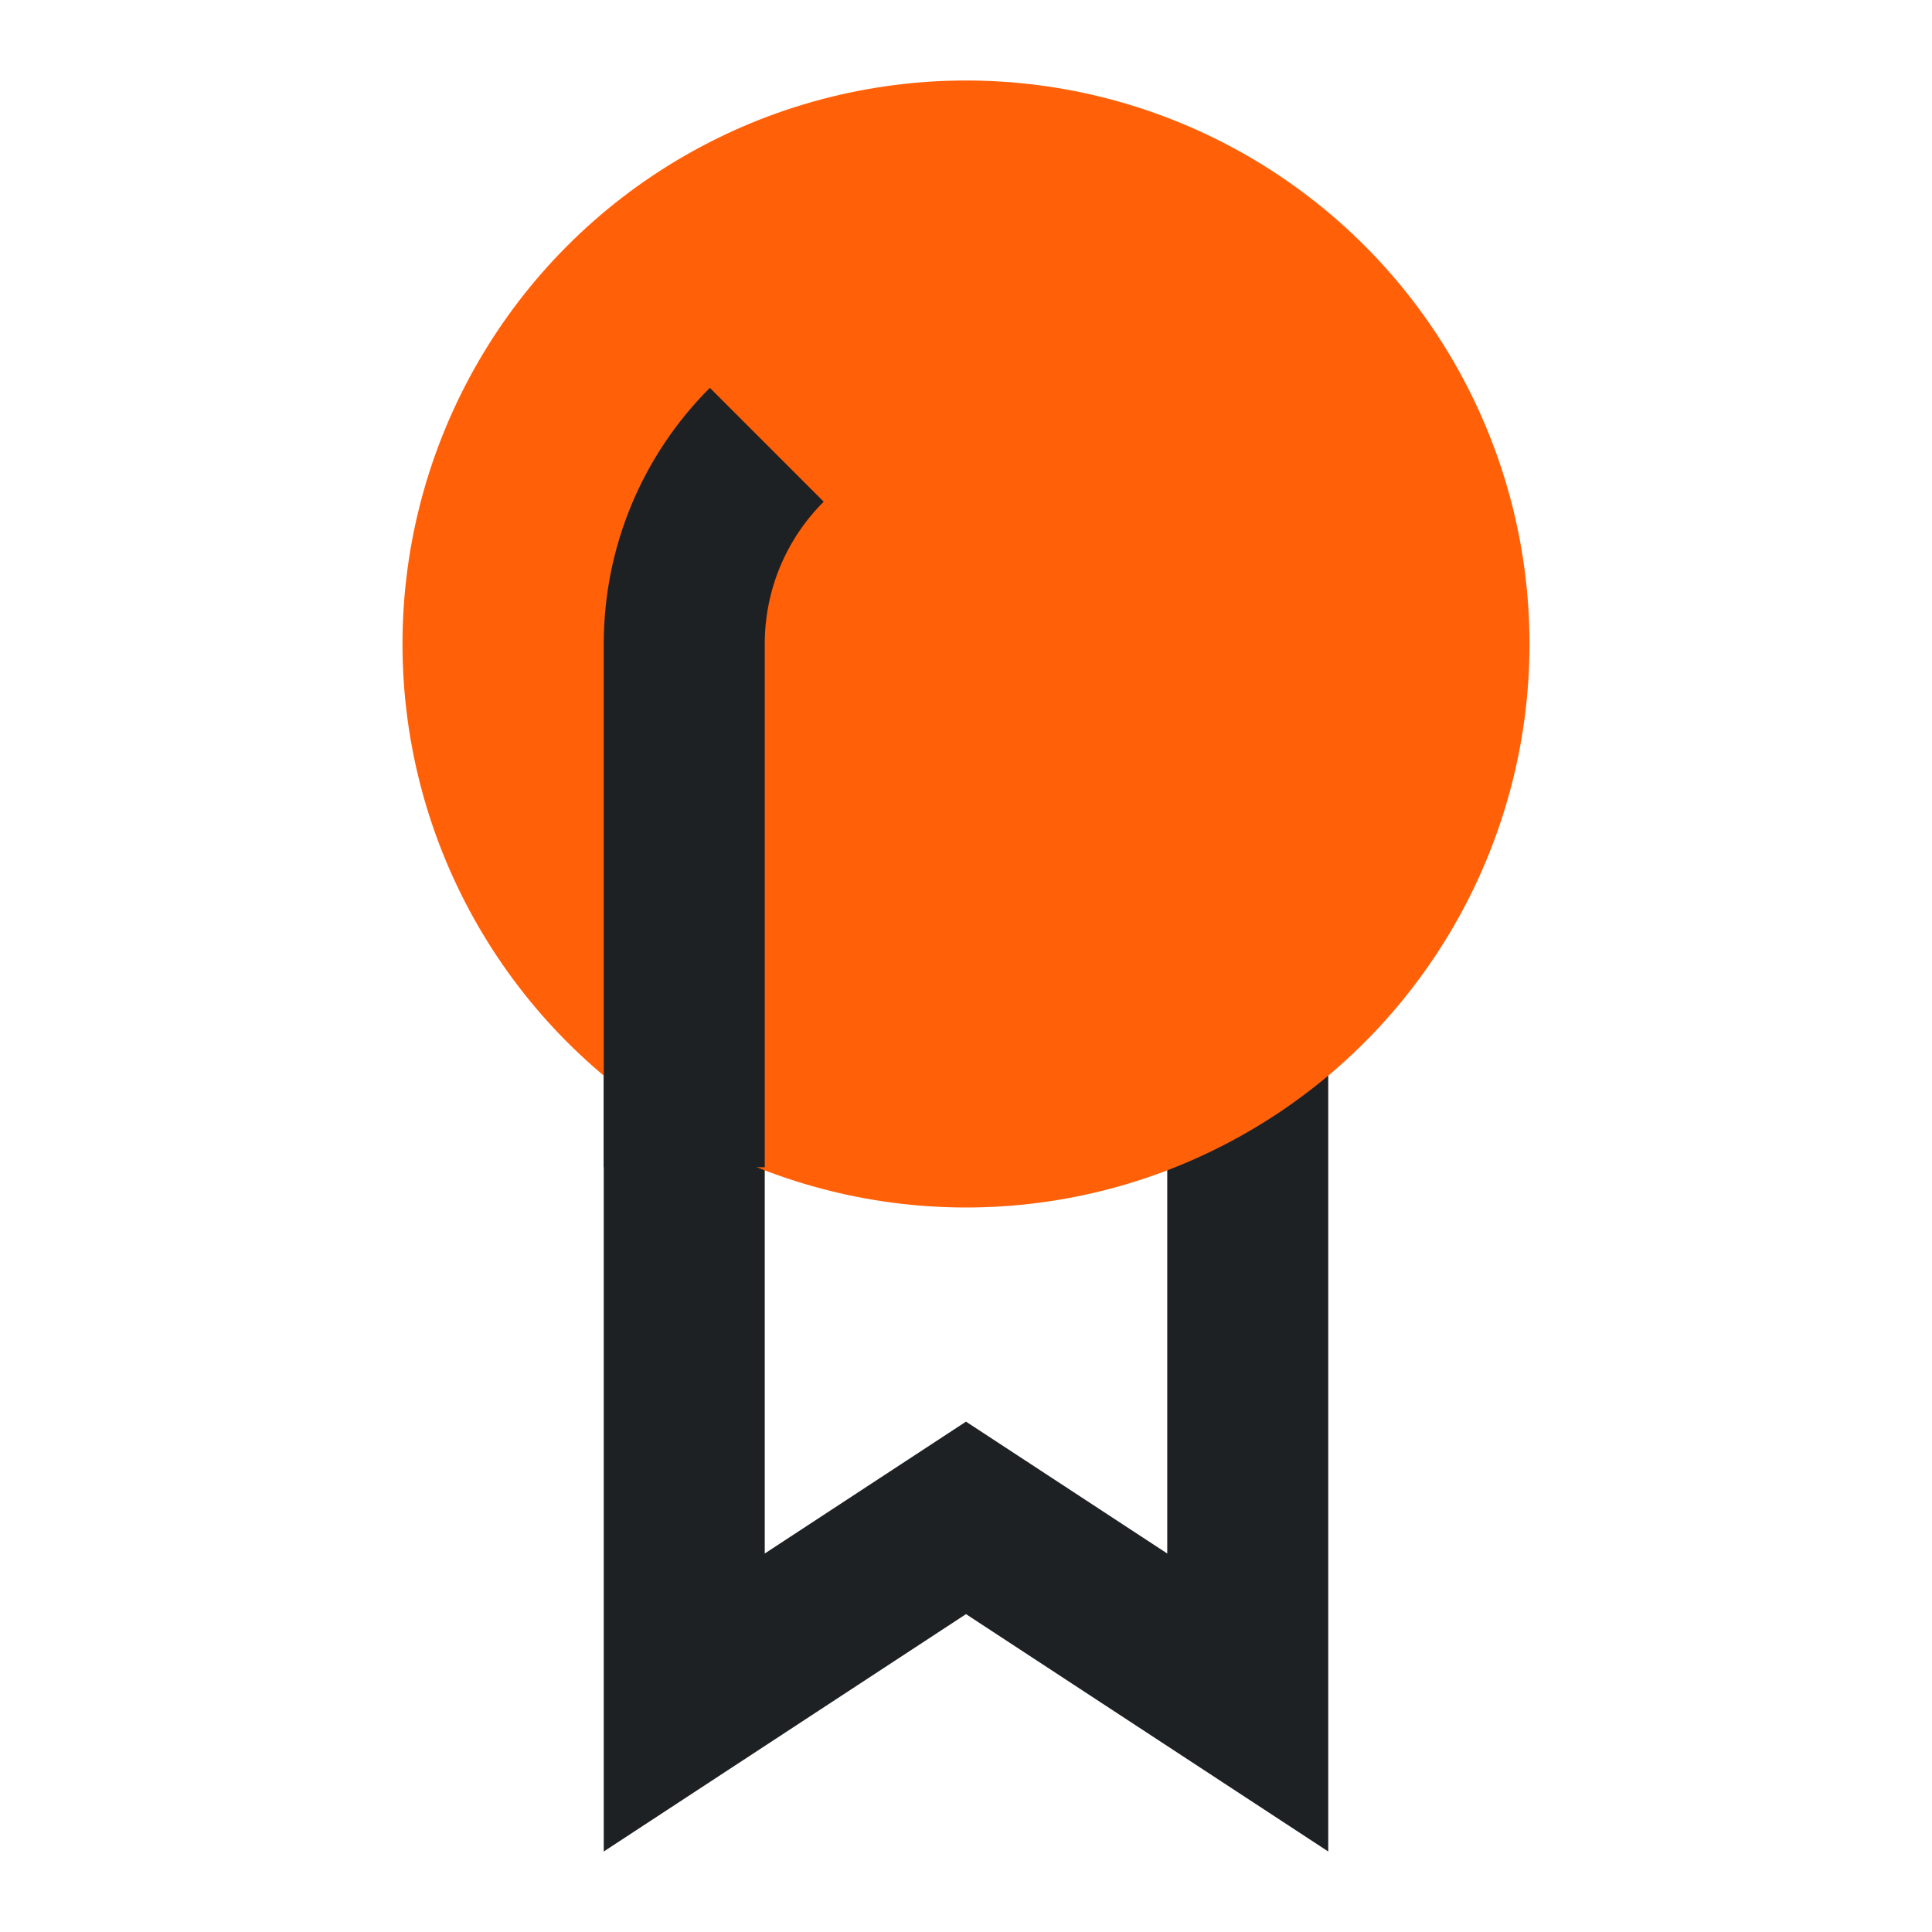
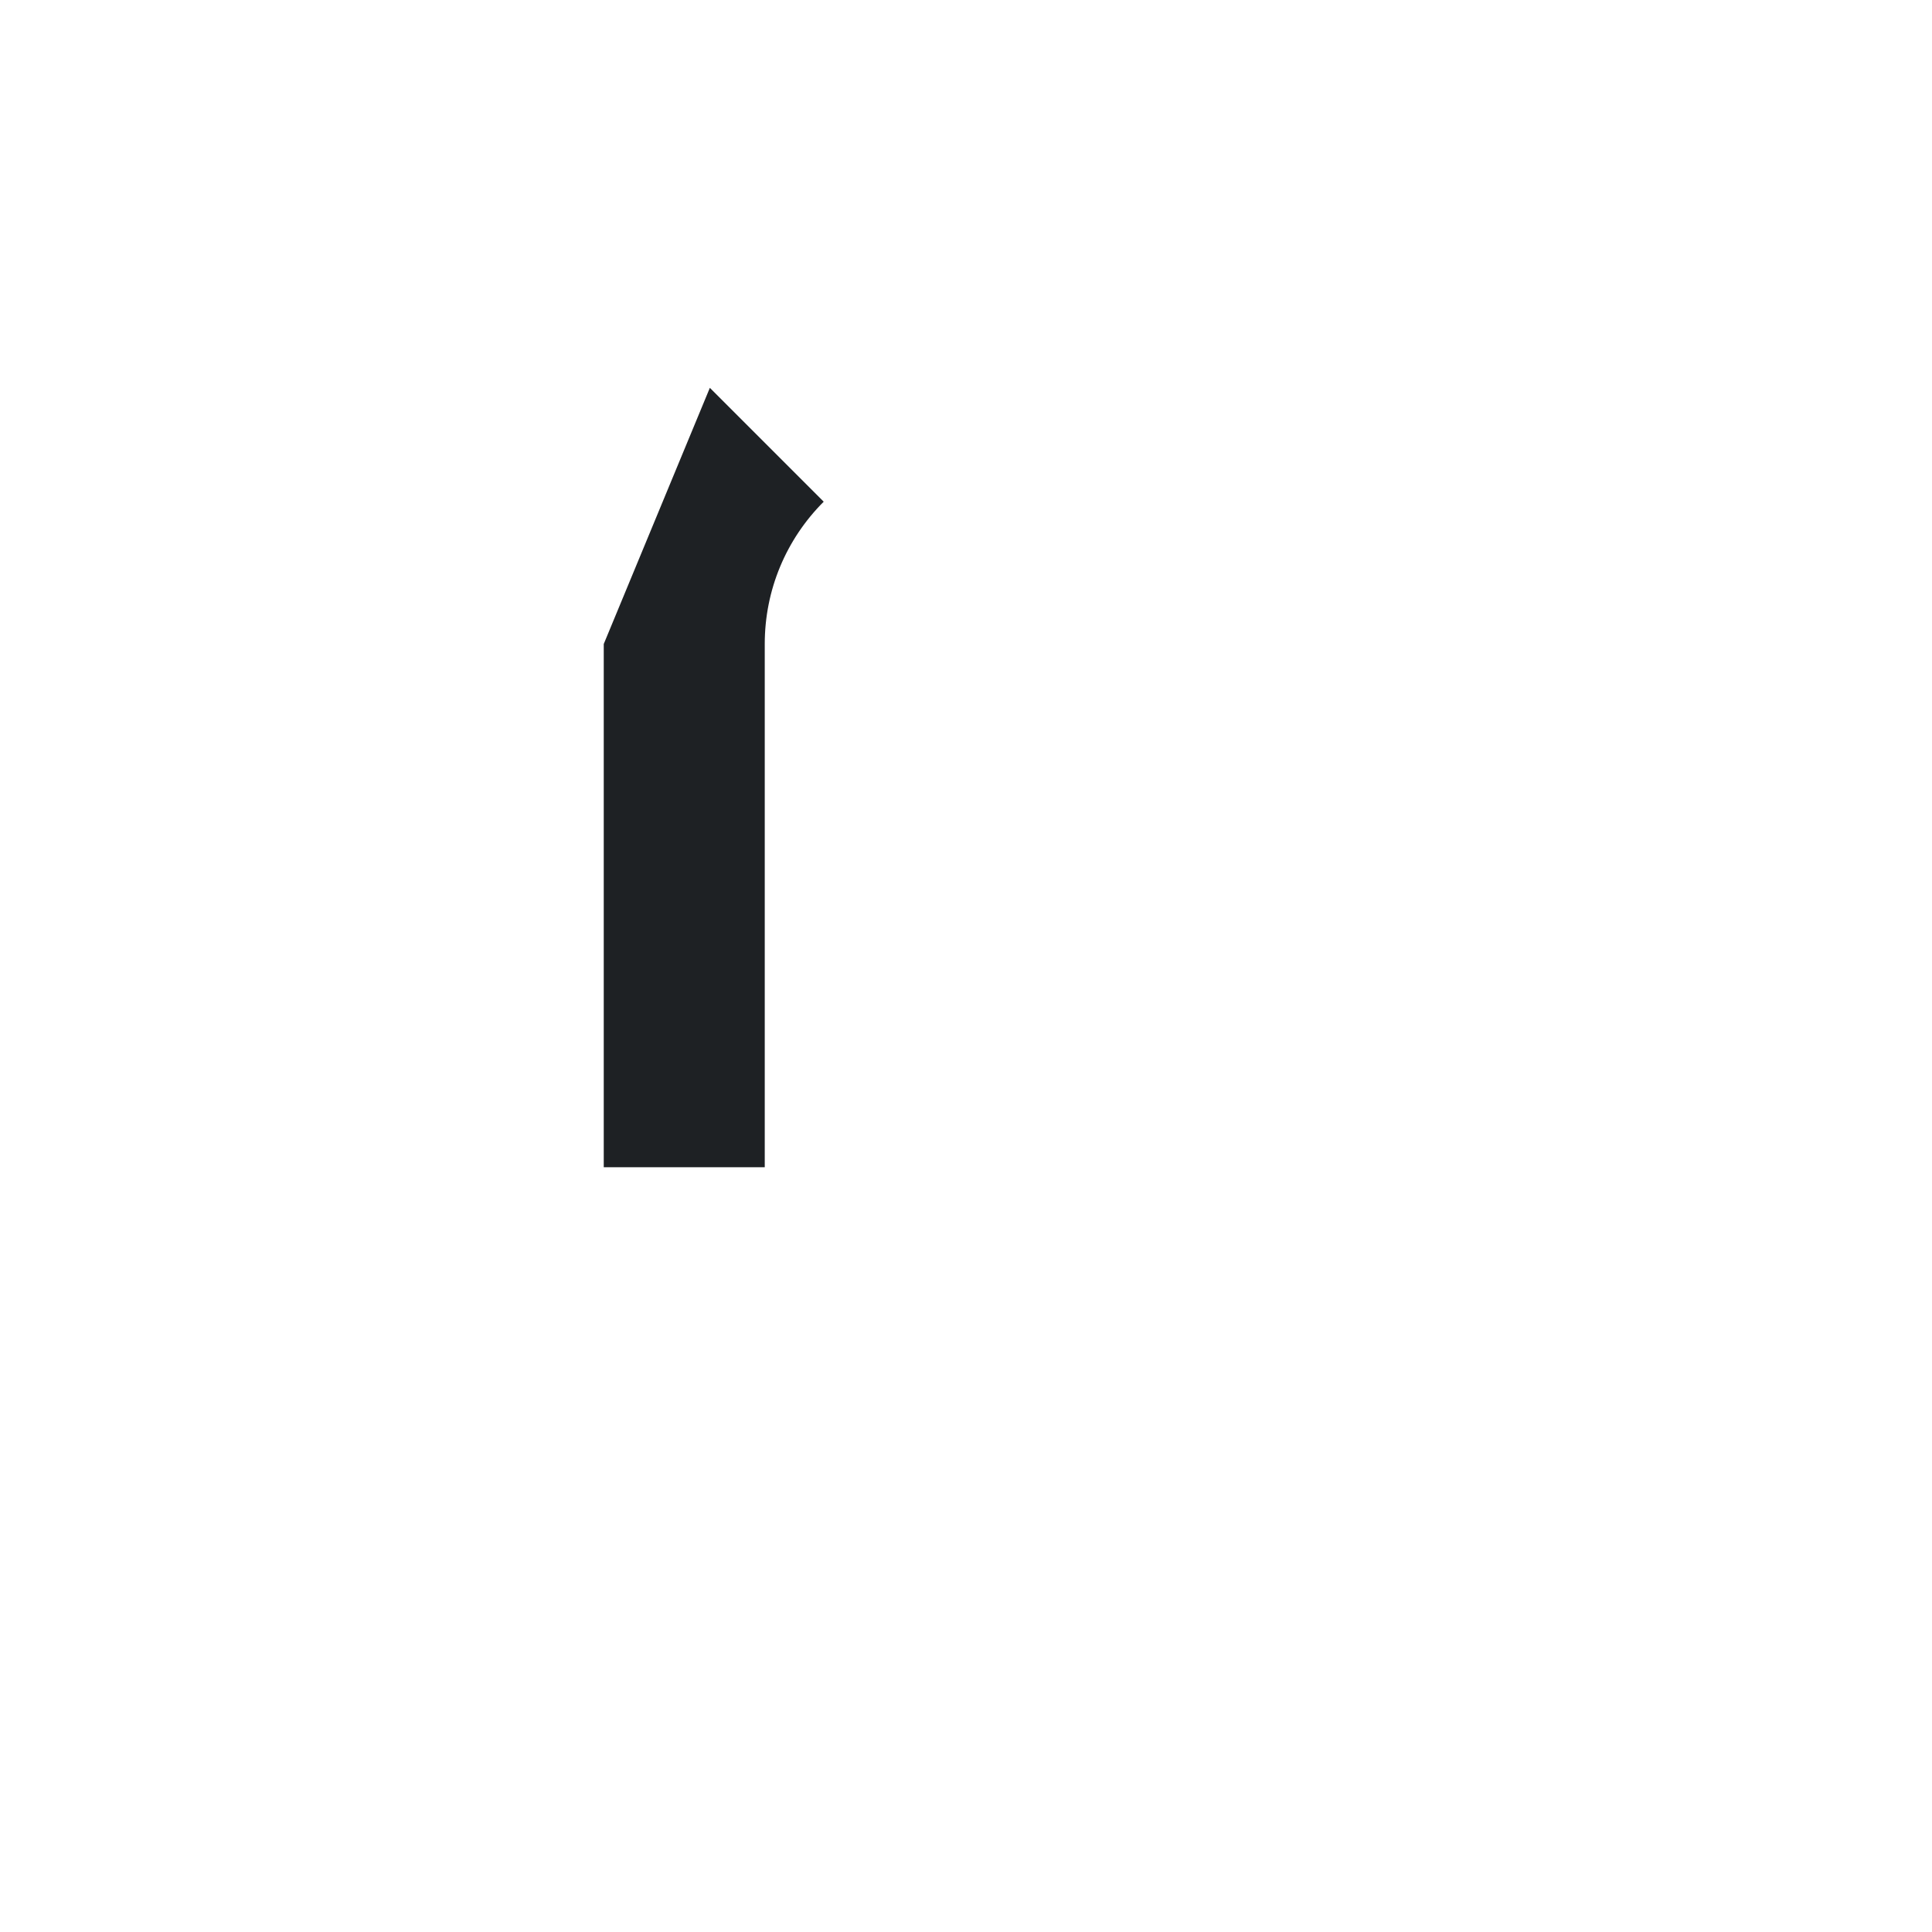
<svg xmlns="http://www.w3.org/2000/svg" width="96px" height="96px" viewBox="0 0 96 96" version="1.1">
  <title>bb_icon_erfahrung_light</title>
  <g id="bb_icon_erfahrung_light" stroke="none" stroke-width="1" fill="none" fill-rule="evenodd">
-     <path d="M73.5,48.5 L61.705,66.5 L73.5,84.5 L22.5,84.5 L22.5,48.5 L73.5,48.5 Z M58.693,56.5 L30.5,56.5 L30.5,76.5 L58.693,76.5 L55.013,70.885 L52.14,66.5 L55.013,62.115 L58.693,56.5 Z" id="Rectangle-Copy-5" fill="#1E2124" fill-rule="nonzero" transform="translate(48, 66.5) rotate(-270) translate(-48, -66.5) " />
-     <circle id="Oval" fill="#FF6008" cx="48" cy="32" r="28" />
-     <path d="M35.272,19.272 L40.929,24.929 C39.063,26.795 38,29.308 38,32 L38,58 L30,58 L30,32 C30,27.165 31.921,22.623 35.272,19.272 Z" id="Combined-Shape" fill="#1E2124" />
+     <path d="M35.272,19.272 L40.929,24.929 C39.063,26.795 38,29.308 38,32 L38,58 L30,58 L30,32 Z" id="Combined-Shape" fill="#1E2124" />
  </g>
</svg>